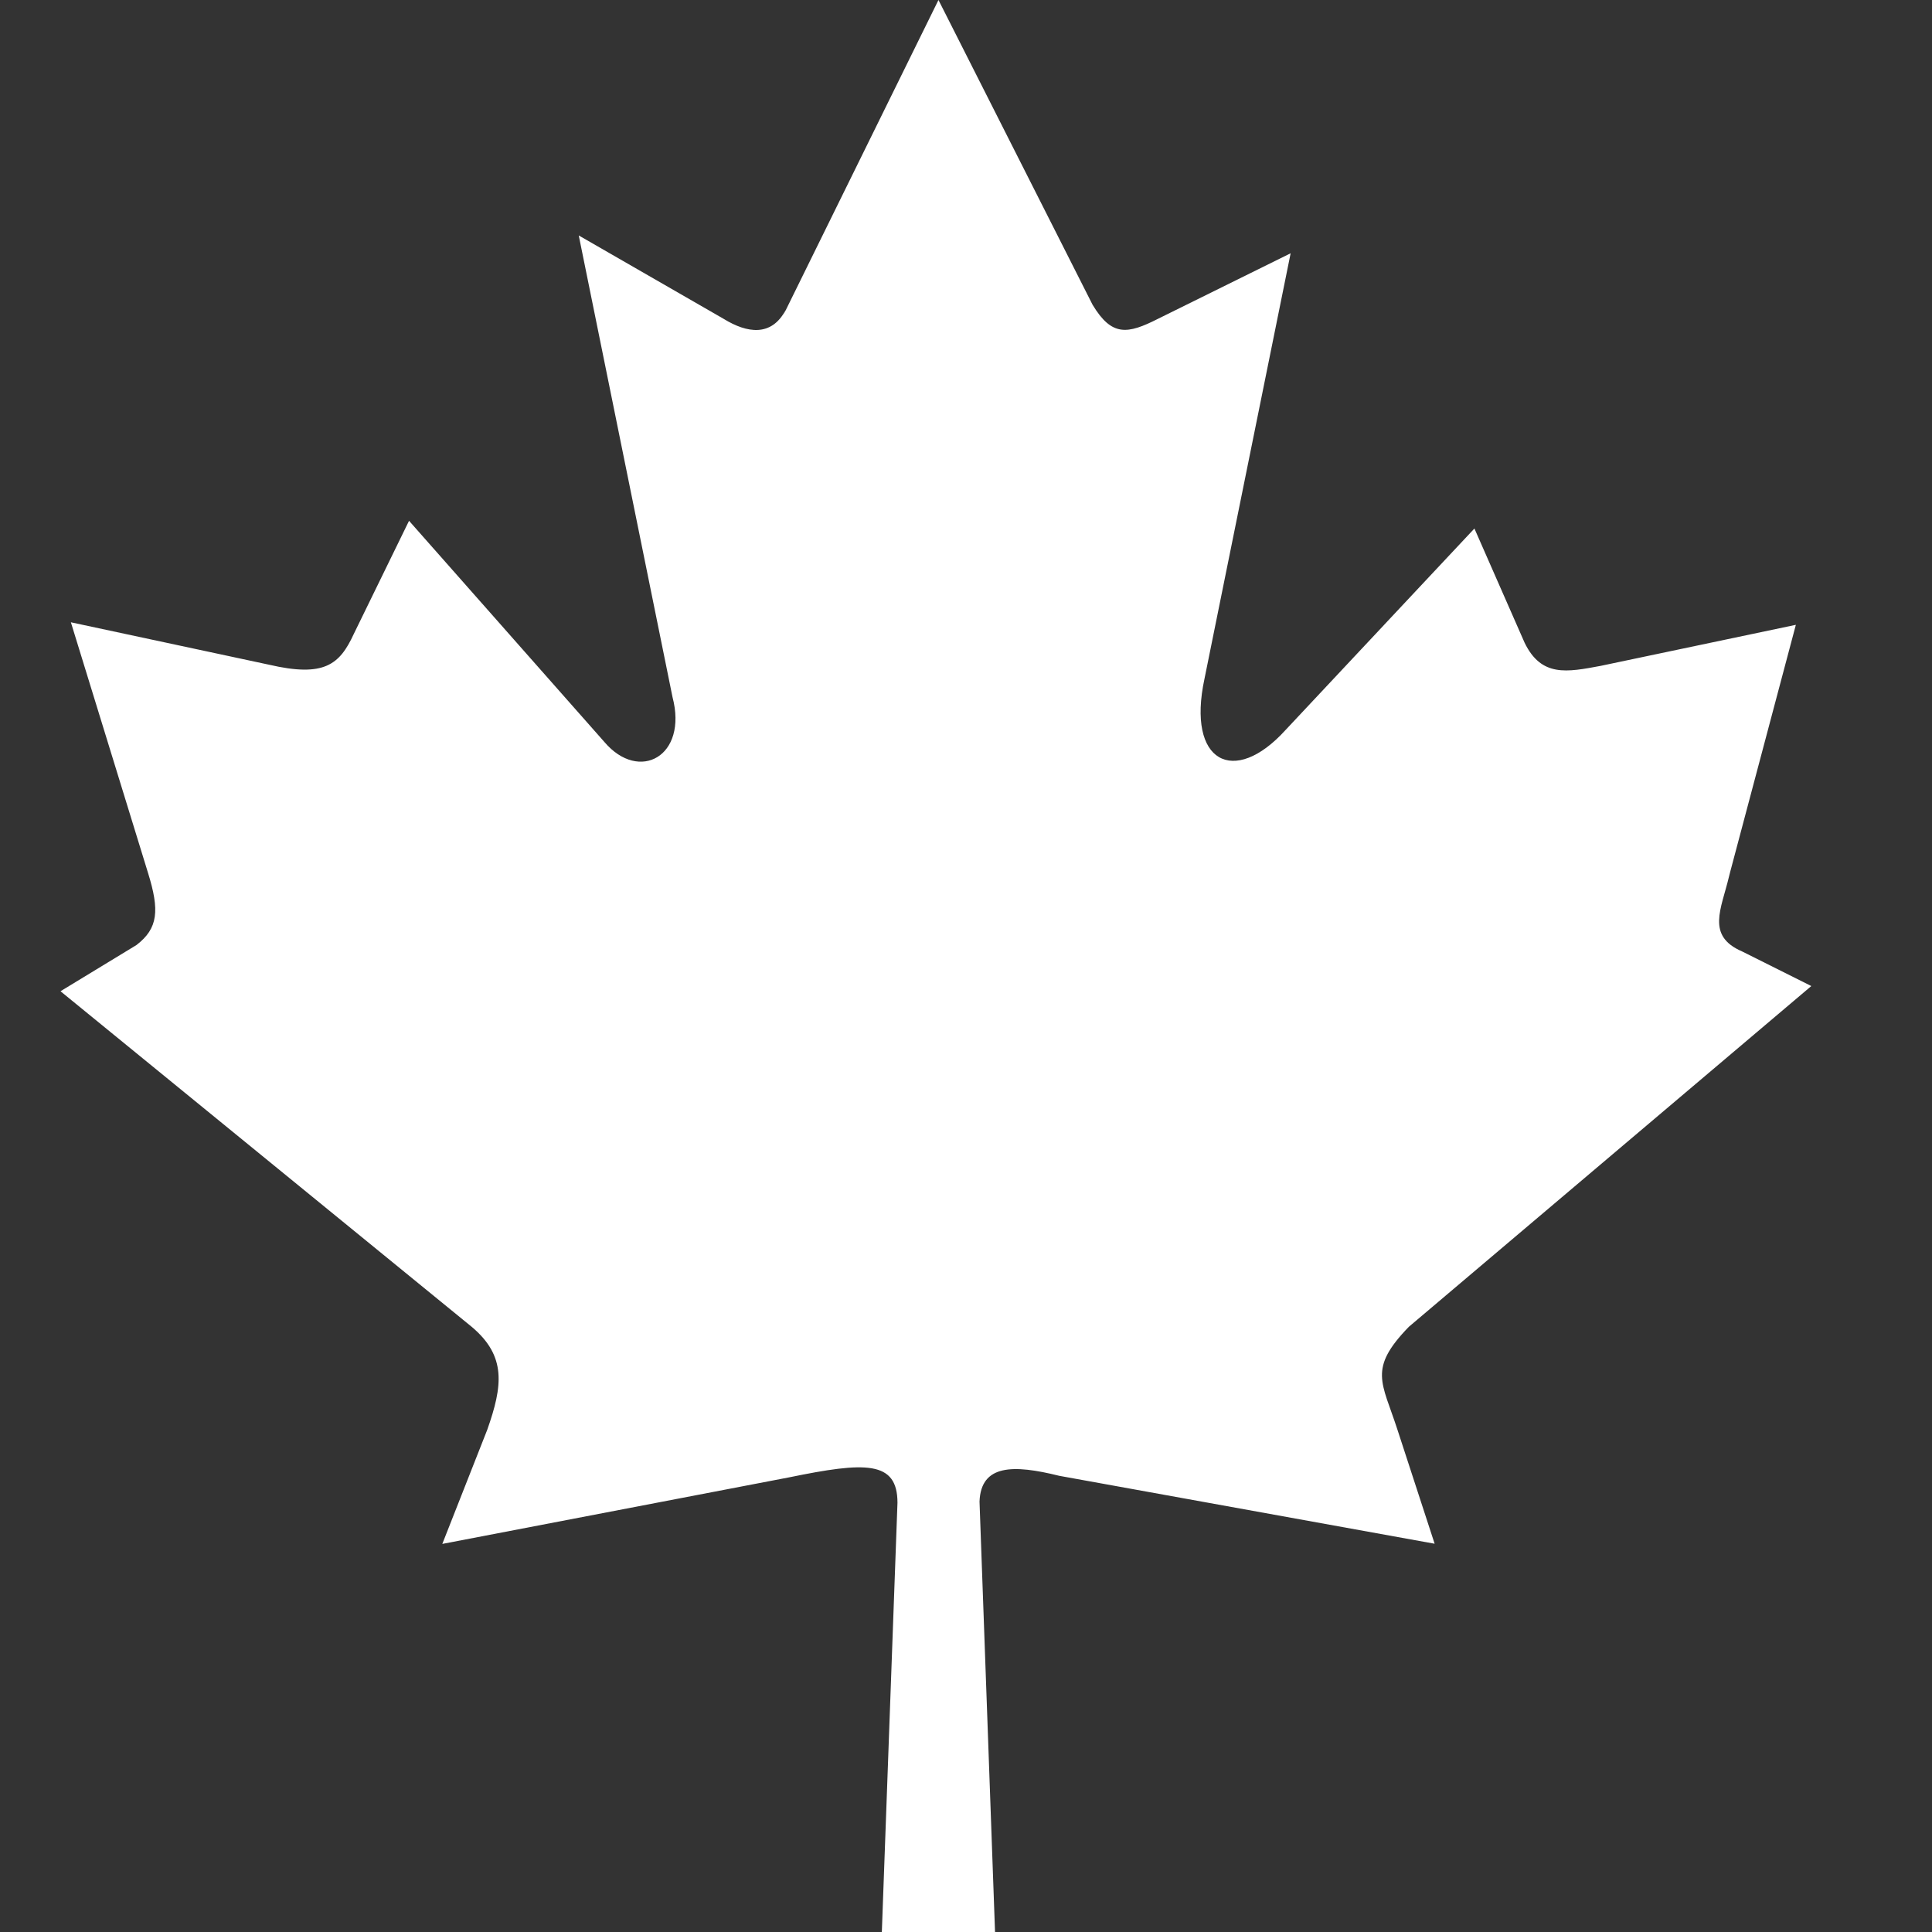
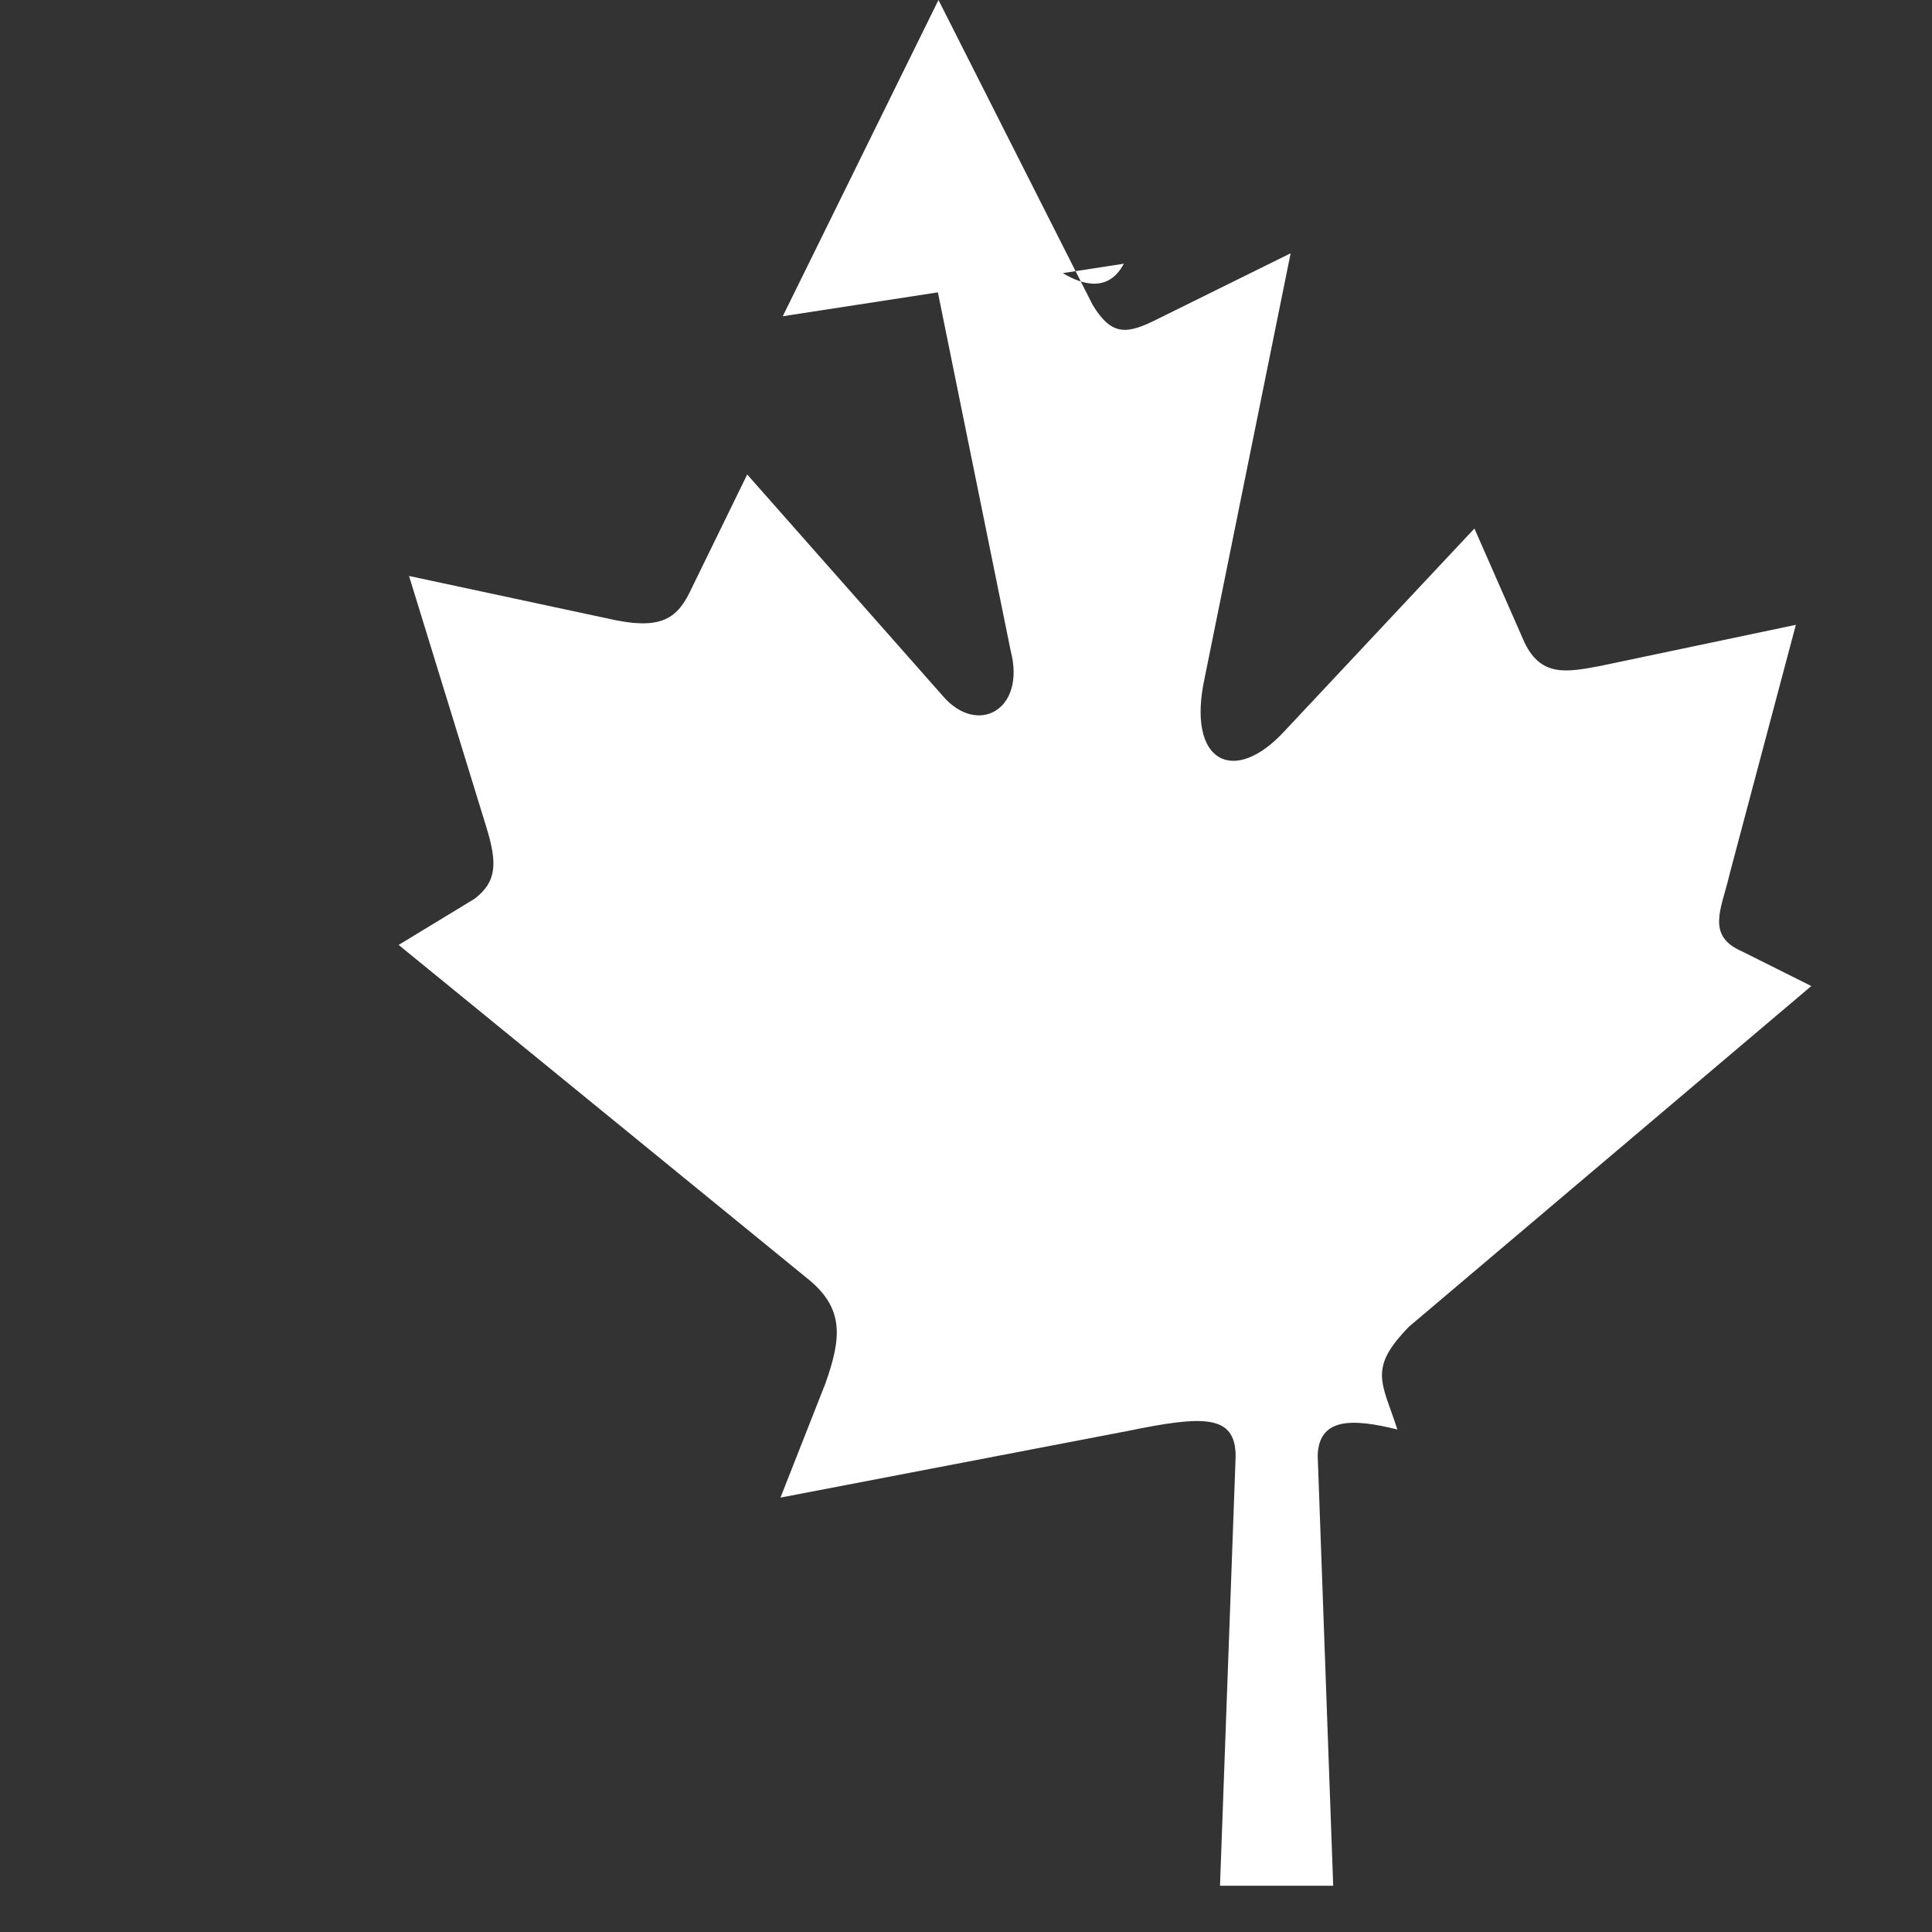
<svg xmlns="http://www.w3.org/2000/svg" fill="none" height="32" viewBox="0 0 32 32" width="32">
  <rect x="0" y="0" width="32" height="32" fill="#333333" stroke="none" />
-   <path d="m12.965 5.238 2.579-5.238 2.552 5.047c.32.531.578.49 1.087.232l2.194-1.084-1.427 7.048c-.298 1.386.49 1.788 1.341.85l3.13-3.339.831 1.891c.278.574.703.488 1.259.384l3.234-.68-1.086 4.086-.022.086c-.126.534-.381.979.216 1.237l1.148.574-6.665 5.643c-.68.7-.446.914-.191 1.702l.617 1.892-6.218-1.125c-.763-.19-1.297-.19-1.32.427l.257 7.13h-1.875l.259-7.11c0-.702-.534-.68-1.791-.422l-5.748 1.103.745-1.892c.255-.725.32-1.216-.256-1.702l-6.813-5.56 1.258-.765c.361-.277.384-.576.192-1.194l-1.278-4.152 3.279.702c.917.213 1.172 0 1.406-.507l.916-1.876 3.236 3.664c.576.677 1.385.236 1.128-.744l-1.553-7.646 2.403 1.383c.383.235.788.299 1.024-.148" fill="#fff" />
+   <path d="m12.965 5.238 2.579-5.238 2.552 5.047c.32.531.578.49 1.087.232l2.194-1.084-1.427 7.048c-.298 1.386.49 1.788 1.341.85l3.13-3.339.831 1.891c.278.574.703.488 1.259.384l3.234-.68-1.086 4.086-.022.086c-.126.534-.381.979.216 1.237l1.148.574-6.665 5.643c-.68.7-.446.914-.191 1.702c-.763-.19-1.297-.19-1.32.427l.257 7.13h-1.875l.259-7.11c0-.702-.534-.68-1.791-.422l-5.748 1.103.745-1.892c.255-.725.32-1.216-.256-1.702l-6.813-5.56 1.258-.765c.361-.277.384-.576.192-1.194l-1.278-4.152 3.279.702c.917.213 1.172 0 1.406-.507l.916-1.876 3.236 3.664c.576.677 1.385.236 1.128-.744l-1.553-7.646 2.403 1.383c.383.235.788.299 1.024-.148" fill="#fff" />
</svg>